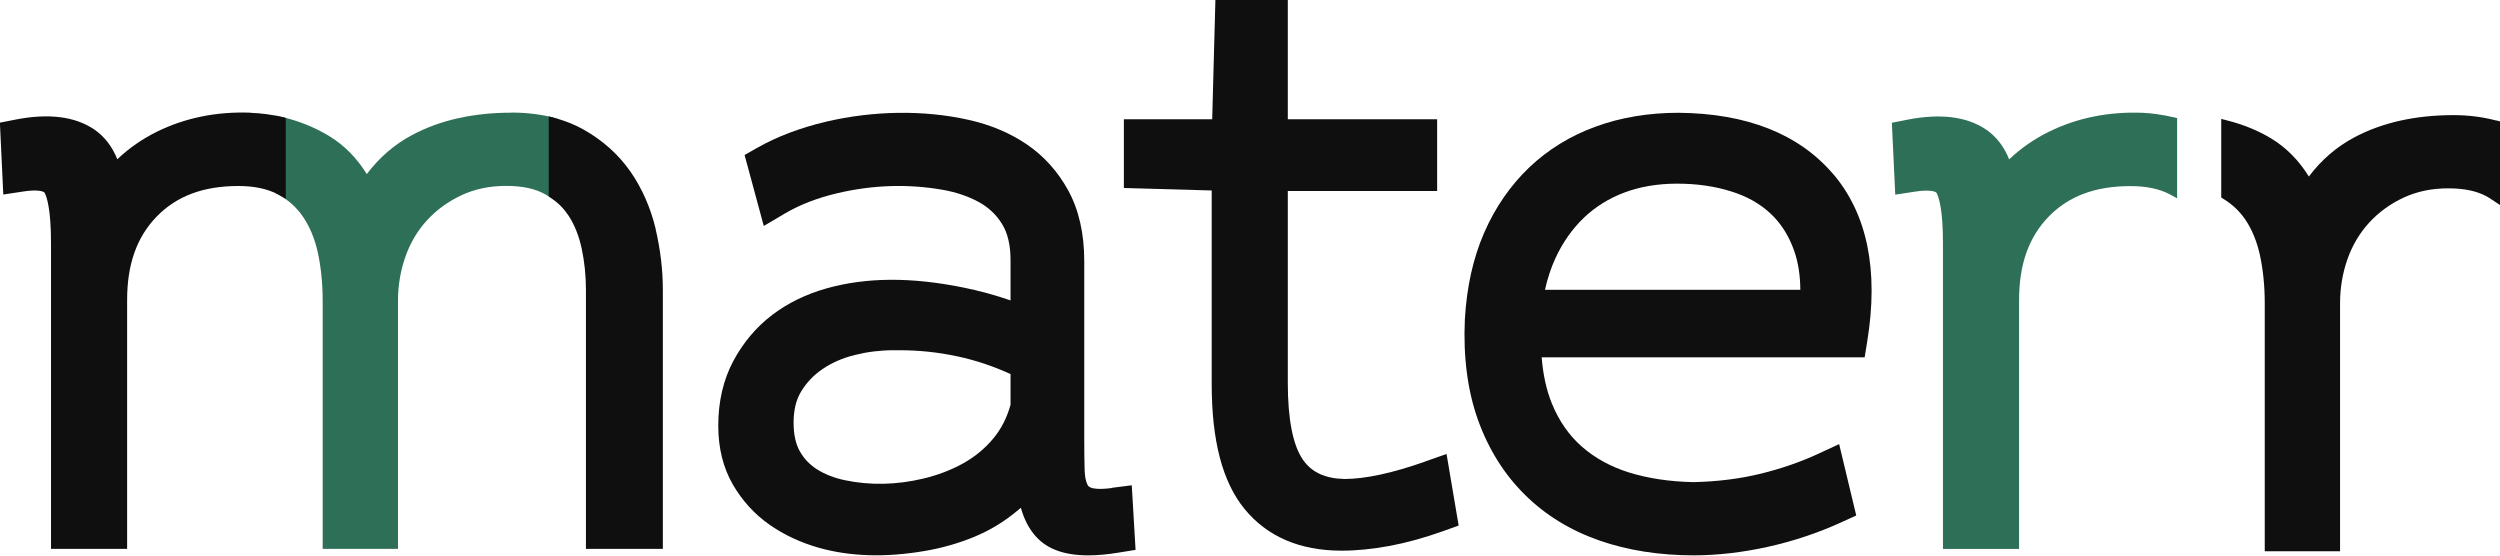
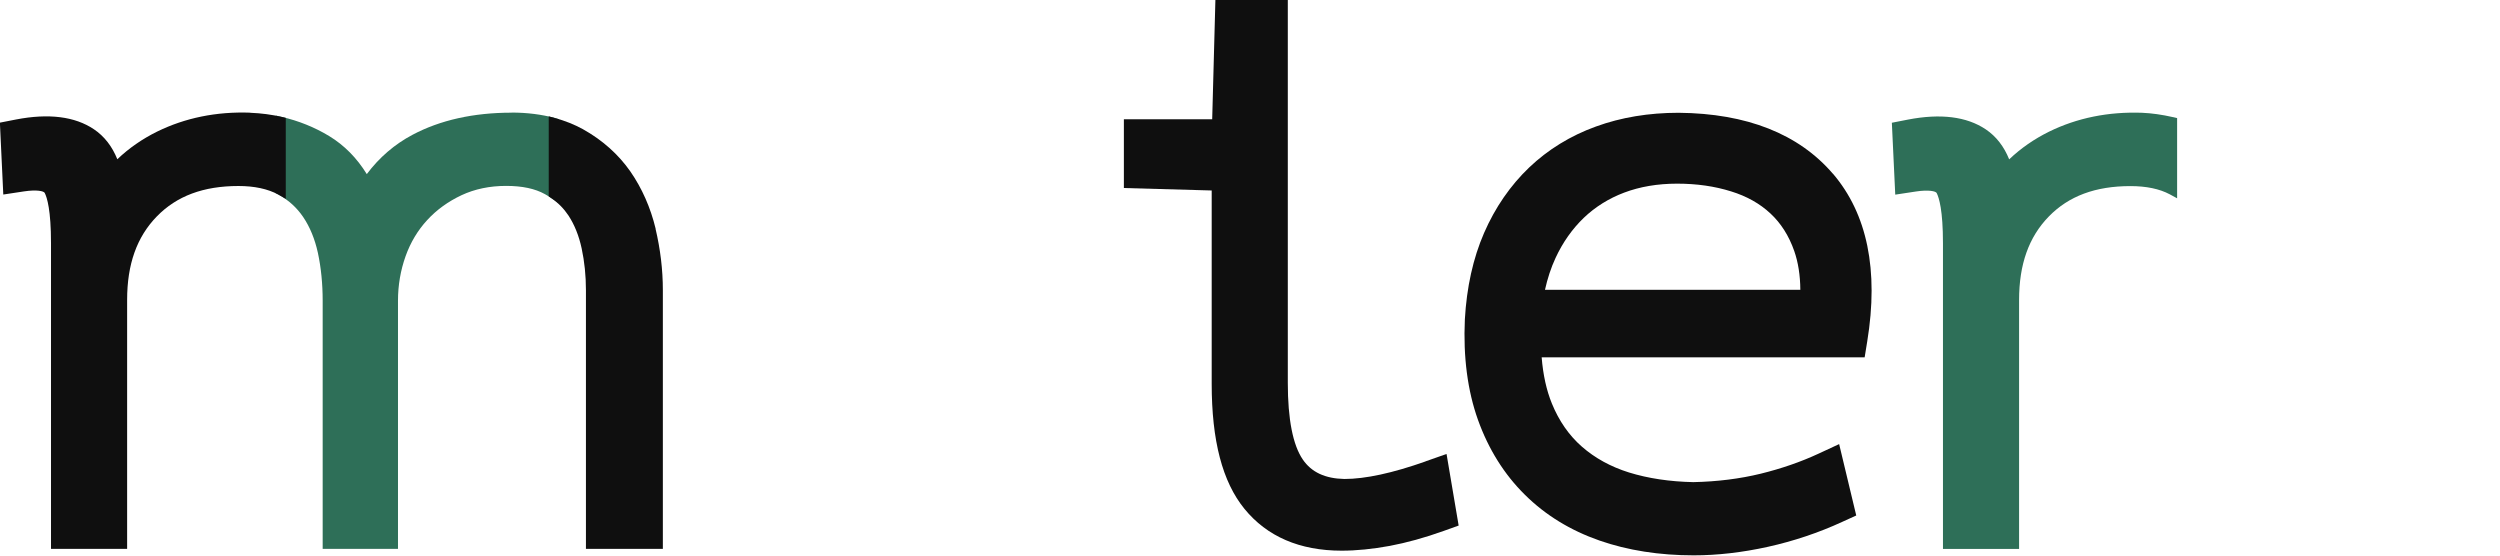
<svg xmlns="http://www.w3.org/2000/svg" width="189" height="42" viewBox="0 0 189 42" fill="none">
  <g clip-path="url(#clip0_640_1965)">
    <path d="M38.671 8.518C35.798 8.518 33.28 9.08 31.192 10.187C29.839 10.902 28.674 11.901 27.729 13.162C26.981 11.947 26.028 10.979 24.886 10.287C23.782 9.618 22.572 9.133 21.309 8.841L20.848 8.734V14.6L21.044 14.707C21.816 15.13 22.428 15.684 22.92 16.406C23.434 17.168 23.805 18.075 24.032 19.113C24.273 20.235 24.394 21.45 24.394 22.734V41.493H30.088V22.734C30.088 21.557 30.285 20.427 30.663 19.366C31.034 18.328 31.586 17.406 32.297 16.637C33.007 15.861 33.885 15.23 34.898 14.754C35.888 14.292 37.023 14.054 38.255 14.054C39.488 14.054 40.448 14.261 41.197 14.677C41.356 14.769 41.514 14.861 41.658 14.961L42.248 15.361V9.003L41.968 8.926C40.955 8.649 39.851 8.511 38.679 8.511L38.671 8.518Z" fill="#2E6F58" />
    <path d="M164.288 8.857C163.441 8.665 162.67 8.557 161.944 8.526C159.403 8.434 157.029 8.911 154.904 9.956C153.785 10.51 152.771 11.21 151.894 12.047C151.501 11.071 150.911 10.31 150.125 9.78C148.68 8.811 146.707 8.565 144.242 9.041L143.024 9.28L143.281 14.715L144.847 14.477C145.807 14.331 146.344 14.454 146.412 14.592C146.593 14.946 146.888 15.907 146.888 18.383V41.501H152.643V22.68C152.643 19.982 153.376 17.921 154.889 16.368C156.393 14.823 158.412 14.069 161.059 14.069C162.261 14.069 163.26 14.277 164.038 14.692L164.59 14.992V8.926L164.296 8.857H164.288Z" fill="#2E6F58" />
    <path d="M18.919 8.518C16.364 8.426 13.997 8.911 11.88 9.948C10.76 10.502 9.747 11.201 8.87 12.04C8.477 11.063 7.887 10.302 7.1 9.772C5.656 8.803 3.675 8.557 1.21 9.034L-0.008 9.272L0.249 14.707L1.815 14.469C2.783 14.323 3.312 14.446 3.38 14.584C3.561 14.938 3.856 15.899 3.856 18.375V41.493H9.611V22.672C9.611 19.974 10.344 17.913 11.857 16.36C13.362 14.815 15.381 14.062 18.027 14.062C19.23 14.062 20.235 14.277 21.037 14.707L21.604 15.03V8.911L21.309 8.841C20.545 8.664 19.744 8.557 18.919 8.526V8.518Z" fill="#0F0F0F" />
    <path d="M49.568 17.298C49.182 15.699 48.539 14.239 47.655 12.962C46.747 11.663 45.537 10.587 44.063 9.764C43.435 9.418 42.732 9.134 41.961 8.926L41.484 8.795V14.846L41.651 14.961C42.195 15.33 42.626 15.768 42.974 16.291C43.435 16.991 43.768 17.829 43.972 18.774C44.191 19.789 44.297 20.85 44.297 21.934V41.493H50.112V21.934C50.112 20.397 49.923 18.836 49.56 17.298H49.568Z" fill="#0F0F0F" />
-     <path d="M84.05 36.895C83.051 37.026 82.643 36.926 82.507 36.88C82.288 36.803 82.242 36.703 82.212 36.641C82.084 36.38 82.015 36.019 82 35.557C81.978 34.896 81.97 34.12 81.97 33.243V19.743C81.97 17.66 81.562 15.868 80.76 14.4C79.966 12.954 78.9 11.77 77.584 10.886C76.314 10.033 74.839 9.418 73.206 9.057C69.841 8.303 65.999 8.357 62.408 9.21C60.472 9.672 58.748 10.325 57.266 11.163L56.29 11.717L57.742 17.083L59.345 16.137C60.464 15.476 61.795 14.961 63.3 14.607C65.969 13.977 68.646 13.892 71.247 14.346C72.261 14.523 73.183 14.83 73.985 15.268C74.718 15.668 75.301 16.206 75.747 16.921C76.178 17.606 76.397 18.528 76.397 19.666V22.71C75.233 22.311 74.045 21.98 72.85 21.742C68.896 20.935 65.508 20.958 62.506 21.796C60.948 22.234 59.557 22.91 58.377 23.81C57.167 24.733 56.184 25.901 55.443 27.285C54.687 28.7 54.301 30.345 54.301 32.182C54.301 33.874 54.672 35.365 55.405 36.634C56.116 37.856 57.046 38.879 58.181 39.67C59.27 40.432 60.517 41.016 61.894 41.408C64.253 42.077 66.945 42.161 69.909 41.654C71.217 41.431 72.48 41.07 73.652 40.585C74.87 40.086 75.989 39.394 76.994 38.54C77.055 38.486 77.115 38.44 77.176 38.386C77.425 39.271 77.796 39.986 78.31 40.555C79.172 41.516 80.465 41.985 82.28 41.985C82.968 41.985 83.74 41.915 84.571 41.777L85.849 41.569L85.562 36.688L84.05 36.88V36.895ZM76.397 28.269V30.599C76.125 31.575 75.694 32.428 75.104 33.136C74.461 33.912 73.682 34.55 72.805 35.035C71.875 35.55 70.854 35.934 69.773 36.188C67.754 36.664 65.773 36.703 63.867 36.303C63.066 36.134 62.362 35.857 61.765 35.48C61.221 35.135 60.789 34.689 60.464 34.112C60.154 33.566 59.995 32.836 59.995 31.959C59.995 31.014 60.184 30.214 60.57 29.591C60.986 28.907 61.515 28.354 62.196 27.892C62.899 27.416 63.716 27.062 64.616 26.839C65.569 26.601 66.544 26.478 67.542 26.478C67.701 26.478 67.86 26.478 68.019 26.478C69.478 26.478 70.953 26.631 72.404 26.947C73.735 27.231 75.081 27.677 76.405 28.284L76.397 28.269Z" fill="#0F0F0F" />
-     <path d="M107.779 34.881C105.283 35.765 103.219 36.211 101.638 36.211C100.179 36.18 99.15 35.703 98.493 34.742C97.744 33.651 97.358 31.698 97.358 28.946V14.438H108.648V9.018H97.358V0H91.884L91.642 9.018H84.965V14.215L91.604 14.4V29.007C91.604 33.32 92.413 36.418 94.077 38.464C95.785 40.562 98.258 41.631 101.427 41.631C102.546 41.631 103.771 41.508 105.064 41.27C106.334 41.031 107.703 40.655 109.14 40.139L110.274 39.732L109.359 34.32L107.763 34.881H107.779Z" fill="#0F0F0F" />
+     <path d="M107.779 34.881C105.283 35.765 103.219 36.211 101.638 36.211C100.179 36.18 99.15 35.703 98.493 34.742C97.744 33.651 97.358 31.698 97.358 28.946V14.438H108.648H97.358V0H91.884L91.642 9.018H84.965V14.215L91.604 14.4V29.007C91.604 33.32 92.413 36.418 94.077 38.464C95.785 40.562 98.258 41.631 101.427 41.631C102.546 41.631 103.771 41.508 105.064 41.27C106.334 41.031 107.703 40.655 109.14 40.139L110.274 39.732L109.359 34.32L107.763 34.881H107.779Z" fill="#0F0F0F" />
    <path d="M138.57 13.139C135.984 10.125 132.06 8.572 126.902 8.526C124.657 8.526 122.554 8.872 120.656 9.564C118.721 10.263 117.027 11.309 115.605 12.662C114.183 14.023 113.034 15.684 112.195 17.613C111.363 19.527 110.879 21.726 110.743 24.148C110.614 26.985 110.947 29.537 111.733 31.736C112.527 33.958 113.722 35.865 115.28 37.402C116.83 38.94 118.728 40.101 120.913 40.862C123.046 41.608 125.451 41.984 128.044 41.984C129.821 41.984 131.712 41.769 133.655 41.339C135.598 40.908 137.481 40.278 139.251 39.463L140.332 38.971L139.039 33.574L137.466 34.304C136.143 34.919 134.676 35.426 133.111 35.811C131.545 36.195 129.829 36.411 128.014 36.449C126.222 36.411 124.588 36.164 123.152 35.719C121.775 35.288 120.581 34.635 119.59 33.766C118.622 32.92 117.858 31.821 117.322 30.506C116.913 29.507 116.656 28.338 116.55 27.016H140.967L141.164 25.801C142.041 20.427 141.164 16.168 138.57 13.131V13.139ZM116.8 21.911C116.989 21.058 117.254 20.242 117.601 19.497C118.146 18.32 118.864 17.306 119.734 16.468C120.596 15.645 121.624 14.999 122.789 14.561C123.968 14.115 125.314 13.884 126.789 13.884C128.264 13.884 129.625 14.077 130.872 14.469C132.044 14.83 133.05 15.391 133.852 16.145C134.638 16.875 135.243 17.828 135.644 18.974C135.939 19.82 136.098 20.804 136.105 21.911H116.807H116.8Z" fill="#0F0F0F" />
-     <path d="M188.713 9.111C187.692 8.842 186.61 8.703 185.491 8.703C182.618 8.703 180.1 9.264 178.013 10.371C176.659 11.086 175.495 12.086 174.549 13.347C173.801 12.132 172.848 11.163 171.706 10.471C170.716 9.872 169.604 9.418 168.394 9.111L167.925 8.988V14.931L168.107 15.046C168.78 15.461 169.309 15.968 169.74 16.591C170.254 17.352 170.625 18.259 170.852 19.297C171.094 20.42 171.215 21.634 171.215 22.918V41.677H176.909V22.918C176.909 21.742 177.105 20.612 177.483 19.551C177.854 18.513 178.406 17.598 179.117 16.822C179.835 16.045 180.705 15.407 181.718 14.938C182.709 14.477 183.835 14.239 185.075 14.239C186.316 14.239 187.268 14.446 188.017 14.861C188.153 14.938 188.274 15.015 188.418 15.115L189 15.499V9.18L188.72 9.103L188.713 9.111Z" fill="#0F0F0F" />
  </g>
  <defs>
    <clipPath id="clip0_640_1965">
      <rect width="189" height="42" fill="white" />
    </clipPath>
  </defs>
</svg>